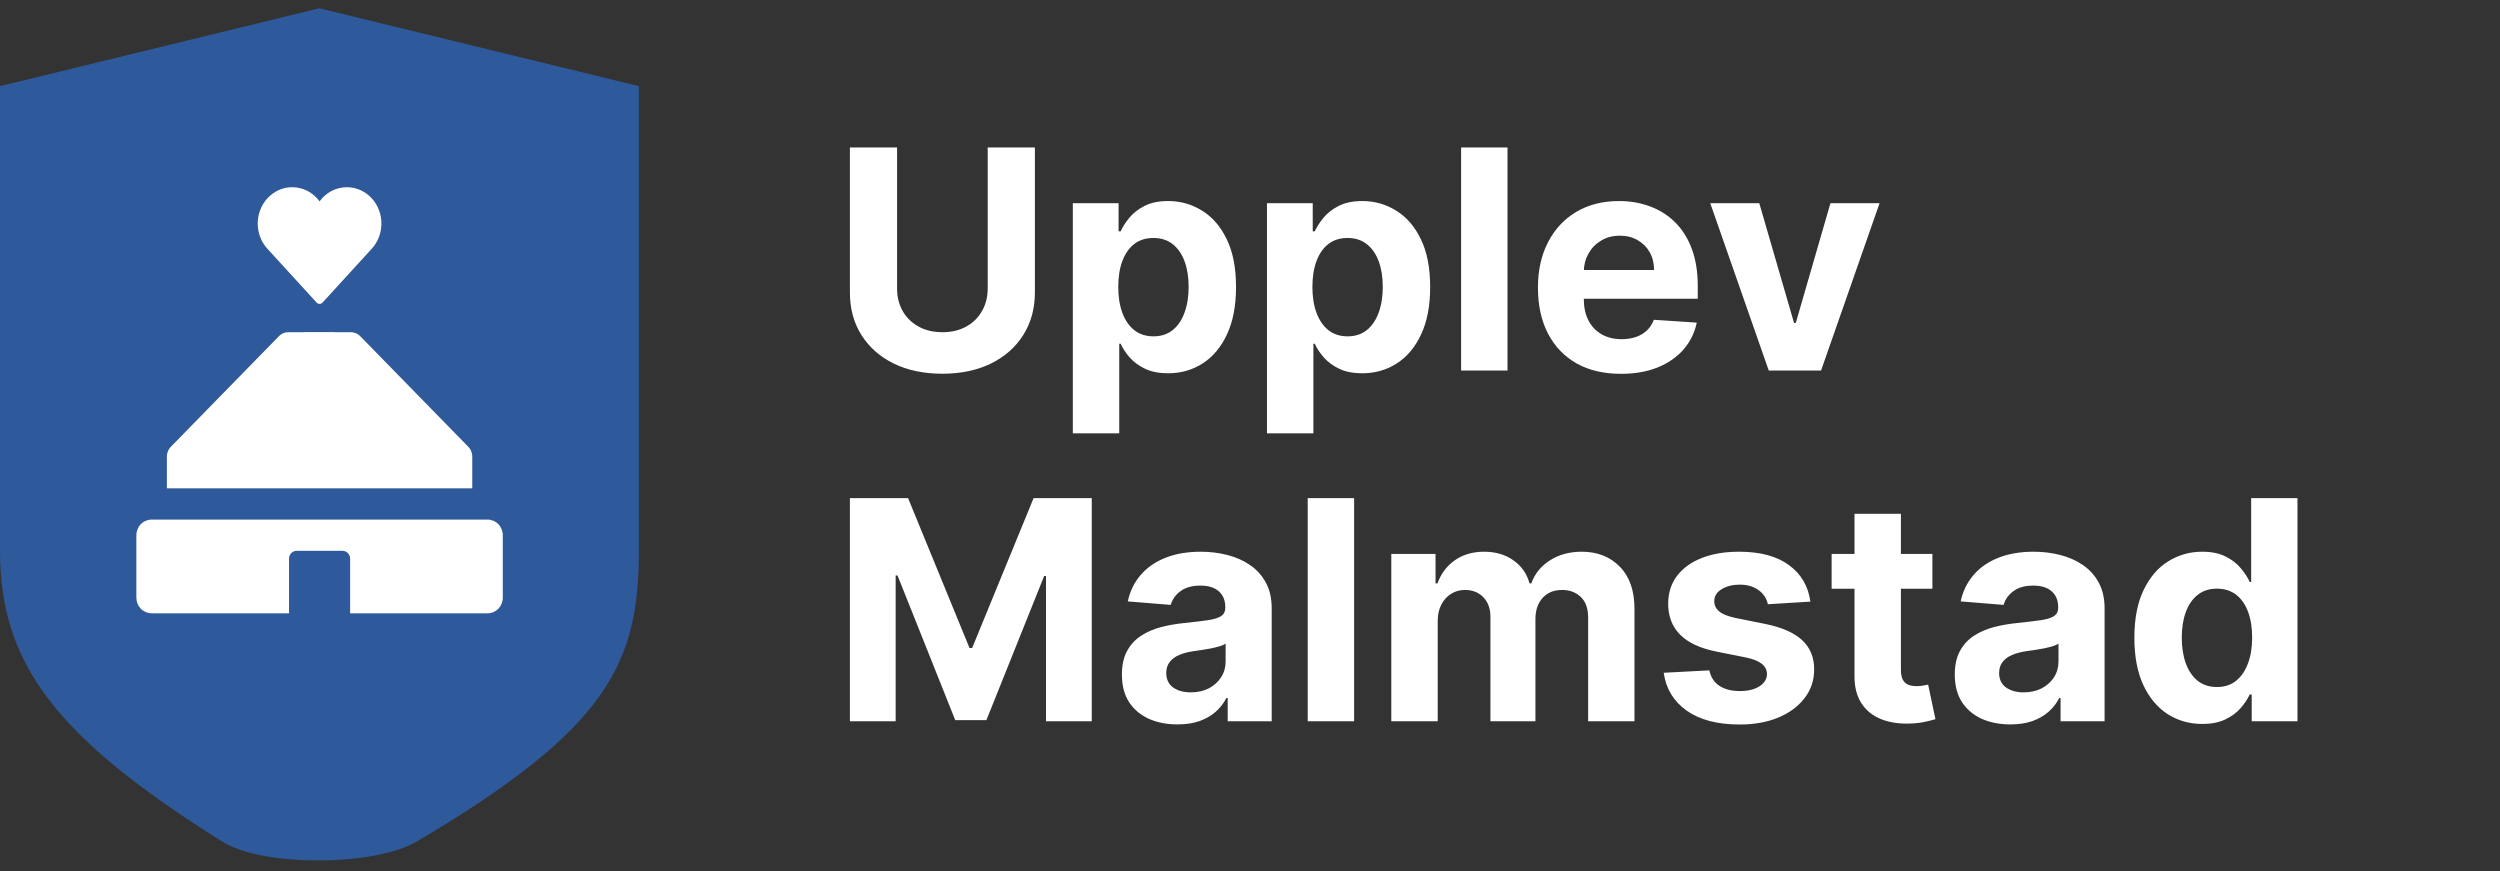
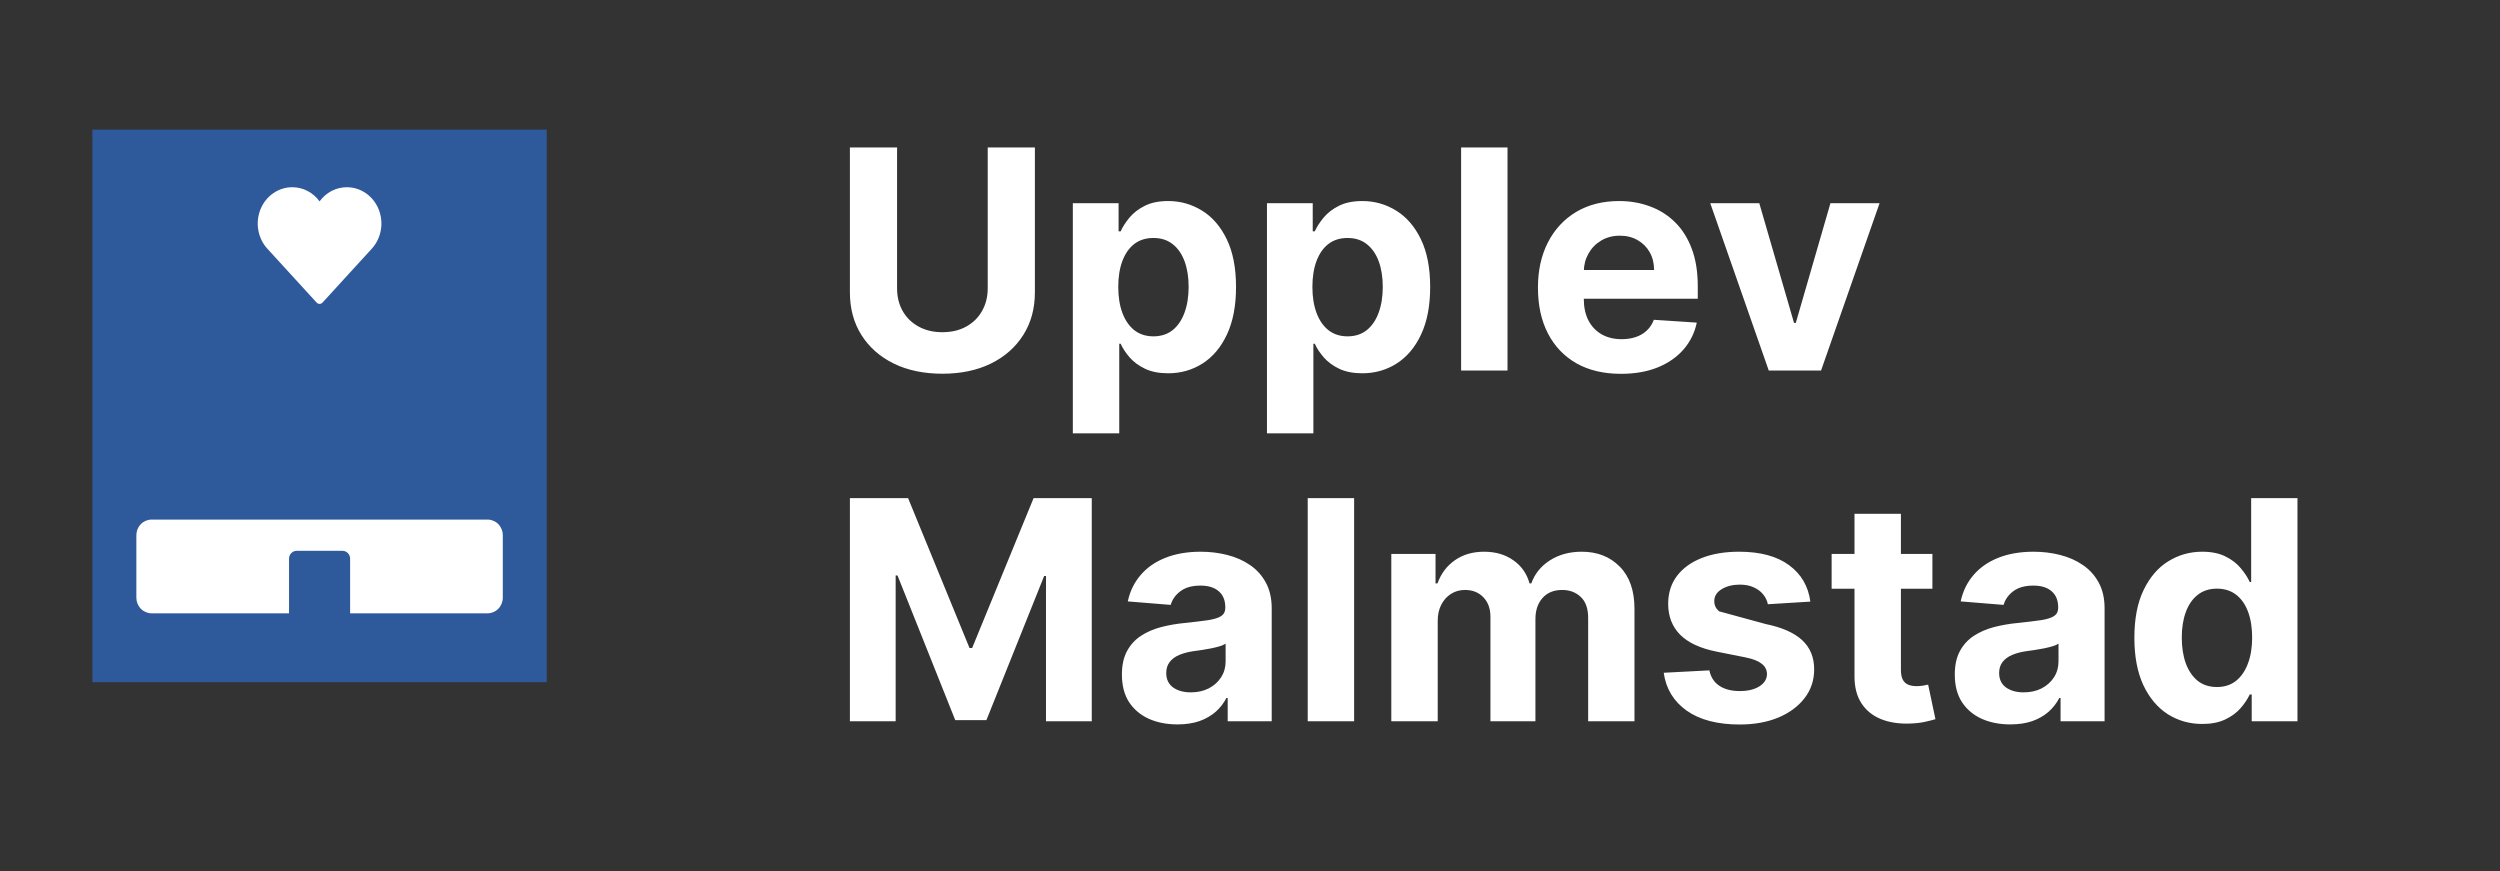
<svg xmlns="http://www.w3.org/2000/svg" width="221" height="77" viewBox="0 0 221 77" fill="none">
  <rect x="0" y="0" width="221" height="77" fill="#333333" stroke="none" />
-   <path d="M87.314 13.034H91.484V25.843C91.484 27.281 91.141 28.539 90.454 29.618C89.773 30.696 88.82 31.537 87.593 32.141C86.367 32.738 84.939 33.037 83.308 33.037C81.671 33.037 80.239 32.738 79.012 32.141C77.786 31.537 76.833 30.696 76.152 29.618C75.472 28.539 75.131 27.281 75.131 25.843V13.034H79.301V25.486C79.301 26.237 79.465 26.905 79.793 27.489C80.126 28.074 80.595 28.533 81.199 28.866C81.802 29.2 82.505 29.367 83.308 29.367C84.117 29.367 84.82 29.2 85.417 28.866C86.02 28.533 86.486 28.074 86.813 27.489C87.147 26.905 87.314 26.237 87.314 25.486V13.034ZM94.838 38.305V17.965H98.883V20.449H99.066C99.246 20.051 99.506 19.647 99.846 19.236C100.193 18.819 100.642 18.472 101.194 18.196C101.753 17.913 102.446 17.772 103.274 17.772C104.353 17.772 105.348 18.055 106.26 18.619C107.172 19.178 107.9 20.022 108.446 21.152C108.992 22.276 109.265 23.685 109.265 25.38C109.265 27.03 108.998 28.424 108.465 29.56C107.939 30.69 107.22 31.547 106.308 32.131C105.403 32.709 104.388 32.998 103.265 32.998C102.469 32.998 101.791 32.867 101.233 32.603C100.681 32.34 100.228 32.009 99.875 31.611C99.522 31.207 99.252 30.799 99.066 30.388H98.941V38.305H94.838ZM98.854 25.361C98.854 26.241 98.976 27.008 99.22 27.663C99.464 28.318 99.817 28.828 100.279 29.194C100.742 29.553 101.303 29.733 101.965 29.733C102.632 29.733 103.197 29.55 103.66 29.184C104.122 28.812 104.472 28.298 104.709 27.643C104.953 26.982 105.075 26.221 105.075 25.361C105.075 24.507 104.957 23.756 104.719 23.107C104.482 22.459 104.132 21.952 103.669 21.586C103.207 21.22 102.639 21.037 101.965 21.037C101.297 21.037 100.732 21.213 100.27 21.567C99.814 21.92 99.464 22.42 99.22 23.069C98.976 23.717 98.854 24.481 98.854 25.361ZM112 38.305V17.965H116.045V20.449H116.228C116.407 20.051 116.668 19.647 117.008 19.236C117.355 18.819 117.804 18.472 118.356 18.196C118.915 17.913 119.608 17.772 120.436 17.772C121.515 17.772 122.51 18.055 123.422 18.619C124.334 19.178 125.062 20.022 125.608 21.152C126.154 22.276 126.427 23.685 126.427 25.38C126.427 27.03 126.16 28.424 125.627 29.56C125.101 30.69 124.382 31.547 123.47 32.131C122.565 32.709 121.55 32.998 120.427 32.998C119.631 32.998 118.953 32.867 118.395 32.603C117.842 32.34 117.39 32.009 117.037 31.611C116.684 31.207 116.414 30.799 116.228 30.388H116.103V38.305H112ZM116.016 25.361C116.016 26.241 116.138 27.008 116.382 27.663C116.626 28.318 116.979 28.828 117.441 29.194C117.903 29.553 118.465 29.733 119.127 29.733C119.794 29.733 120.359 29.55 120.822 29.184C121.284 28.812 121.634 28.298 121.871 27.643C122.115 26.982 122.237 26.221 122.237 25.361C122.237 24.507 122.118 23.756 121.881 23.107C121.643 22.459 121.293 21.952 120.831 21.586C120.369 21.22 119.801 21.037 119.127 21.037C118.459 21.037 117.894 21.213 117.432 21.567C116.976 21.92 116.626 22.42 116.382 23.069C116.138 23.717 116.016 24.481 116.016 25.361ZM133.264 13.034V32.757H129.162V13.034H133.264ZM143.292 33.046C141.771 33.046 140.461 32.738 139.363 32.122C138.272 31.499 137.43 30.619 136.84 29.483C136.249 28.34 135.954 26.989 135.954 25.428C135.954 23.907 136.249 22.571 136.84 21.422C137.43 20.273 138.262 19.377 139.334 18.735C140.413 18.093 141.678 17.772 143.129 17.772C144.104 17.772 145.013 17.929 145.854 18.244C146.702 18.552 147.44 19.018 148.069 19.64C148.705 20.263 149.199 21.046 149.552 21.99C149.905 22.928 150.082 24.026 150.082 25.284V26.411H137.591V23.868H146.22C146.22 23.277 146.092 22.754 145.835 22.298C145.578 21.843 145.222 21.486 144.766 21.229C144.316 20.966 143.793 20.835 143.196 20.835C142.573 20.835 142.021 20.979 141.54 21.268C141.064 21.55 140.692 21.933 140.422 22.414C140.153 22.889 140.015 23.419 140.008 24.003V26.42C140.008 27.152 140.143 27.785 140.413 28.318C140.689 28.851 141.077 29.261 141.578 29.55C142.079 29.839 142.673 29.984 143.36 29.984C143.816 29.984 144.233 29.919 144.612 29.791C144.991 29.663 145.315 29.47 145.584 29.213C145.854 28.956 146.06 28.642 146.201 28.269L149.995 28.52C149.803 29.431 149.408 30.228 148.811 30.908C148.22 31.582 147.456 32.109 146.519 32.488C145.588 32.86 144.512 33.046 143.292 33.046ZM166.153 17.965L160.981 32.757H156.359L151.187 17.965H155.521L158.593 28.549H158.747L161.81 17.965H166.153ZM75.131 44.034H80.274L85.706 57.285H85.937L91.369 44.034H96.511V63.757H92.466V50.92H92.303L87.198 63.661H84.444L79.34 50.871H79.176V63.757H75.131V44.034ZM104.088 64.037C103.144 64.037 102.303 63.873 101.565 63.545C100.827 63.212 100.242 62.72 99.812 62.072C99.388 61.417 99.177 60.602 99.177 59.626C99.177 58.804 99.328 58.114 99.629 57.555C99.931 56.997 100.342 56.547 100.862 56.207C101.382 55.867 101.973 55.61 102.634 55.436C103.302 55.263 104.002 55.141 104.734 55.071C105.594 54.981 106.287 54.897 106.814 54.82C107.34 54.737 107.722 54.615 107.96 54.454C108.197 54.294 108.316 54.056 108.316 53.741V53.684C108.316 53.074 108.124 52.602 107.738 52.268C107.359 51.934 106.82 51.767 106.12 51.767C105.382 51.767 104.795 51.931 104.358 52.258C103.921 52.579 103.632 52.984 103.491 53.472L99.697 53.164C99.889 52.265 100.268 51.488 100.833 50.833C101.398 50.172 102.127 49.664 103.019 49.311C103.918 48.952 104.958 48.772 106.14 48.772C106.961 48.772 107.748 48.868 108.499 49.061C109.257 49.254 109.928 49.552 110.512 49.957C111.103 50.361 111.568 50.881 111.908 51.517C112.249 52.146 112.419 52.9 112.419 53.78V63.757H108.528V61.706H108.412C108.175 62.168 107.857 62.576 107.459 62.929C107.061 63.276 106.583 63.549 106.024 63.748C105.465 63.94 104.82 64.037 104.088 64.037ZM105.263 61.205C105.867 61.205 106.4 61.086 106.862 60.849C107.324 60.605 107.687 60.277 107.95 59.867C108.213 59.456 108.345 58.99 108.345 58.47V56.9C108.217 56.984 108.04 57.061 107.815 57.131C107.597 57.196 107.35 57.257 107.074 57.314C106.798 57.366 106.522 57.414 106.246 57.459C105.969 57.497 105.719 57.533 105.494 57.565C105.013 57.635 104.592 57.748 104.233 57.902C103.873 58.056 103.594 58.265 103.395 58.528C103.196 58.785 103.096 59.106 103.096 59.491C103.096 60.05 103.299 60.477 103.703 60.772C104.114 61.061 104.634 61.205 105.263 61.205ZM119.704 44.034V63.757H115.602V44.034H119.704ZM122.991 63.757V48.965H126.901V51.575H127.074C127.382 50.708 127.896 50.024 128.615 49.523C129.334 49.022 130.195 48.772 131.196 48.772C132.211 48.772 133.074 49.026 133.787 49.533C134.5 50.034 134.975 50.714 135.212 51.575H135.366C135.668 50.727 136.214 50.05 137.003 49.542C137.8 49.029 138.74 48.772 139.825 48.772C141.206 48.772 142.326 49.212 143.186 50.091C144.053 50.965 144.487 52.204 144.487 53.809V63.757H140.393V54.618C140.393 53.796 140.175 53.18 139.739 52.769C139.302 52.358 138.756 52.152 138.101 52.152C137.357 52.152 136.776 52.39 136.358 52.865C135.941 53.334 135.732 53.953 135.732 54.724V63.757H131.755V54.531C131.755 53.806 131.546 53.228 131.129 52.798C130.718 52.367 130.175 52.152 129.501 52.152C129.045 52.152 128.634 52.268 128.268 52.499C127.909 52.724 127.623 53.042 127.411 53.453C127.199 53.857 127.094 54.332 127.094 54.878V63.757H122.991ZM160.035 53.183L156.279 53.414C156.215 53.093 156.077 52.804 155.865 52.547C155.653 52.284 155.374 52.075 155.027 51.921C154.687 51.761 154.279 51.681 153.804 51.681C153.169 51.681 152.632 51.815 152.196 52.085C151.759 52.348 151.541 52.701 151.541 53.144C151.541 53.498 151.682 53.796 151.965 54.04C152.247 54.284 152.732 54.48 153.419 54.627L156.096 55.167C157.534 55.462 158.607 55.937 159.313 56.592C160.019 57.247 160.372 58.107 160.372 59.173C160.372 60.143 160.087 60.993 159.515 61.725C158.95 62.457 158.173 63.029 157.185 63.44C156.202 63.844 155.069 64.046 153.785 64.046C151.827 64.046 150.267 63.639 149.104 62.823C147.949 62.001 147.271 60.884 147.072 59.472L151.108 59.26C151.23 59.857 151.525 60.313 151.994 60.627C152.462 60.935 153.063 61.09 153.795 61.09C154.514 61.09 155.091 60.952 155.528 60.675C155.971 60.393 156.196 60.03 156.202 59.587C156.196 59.215 156.039 58.91 155.73 58.672C155.422 58.428 154.947 58.242 154.305 58.114L151.743 57.603C150.299 57.314 149.223 56.814 148.517 56.101C147.817 55.388 147.467 54.48 147.467 53.376C147.467 52.425 147.724 51.607 148.238 50.92C148.758 50.233 149.486 49.703 150.424 49.331C151.368 48.958 152.472 48.772 153.737 48.772C155.605 48.772 157.075 49.167 158.148 49.957C159.226 50.746 159.855 51.822 160.035 53.183ZM170.824 48.965V52.046H161.916V48.965H170.824ZM163.938 45.42H168.041V59.212C168.041 59.59 168.099 59.886 168.214 60.098C168.33 60.303 168.49 60.448 168.696 60.531C168.907 60.614 169.151 60.656 169.428 60.656C169.62 60.656 169.813 60.64 170.005 60.608C170.198 60.57 170.346 60.541 170.448 60.521L171.094 63.574C170.888 63.639 170.599 63.712 170.227 63.796C169.855 63.886 169.402 63.94 168.869 63.96C167.88 63.998 167.013 63.867 166.269 63.565C165.53 63.263 164.956 62.794 164.545 62.159C164.134 61.523 163.932 60.721 163.938 59.751V45.42ZM177.715 64.037C176.771 64.037 175.93 63.873 175.191 63.545C174.453 63.212 173.869 62.72 173.439 62.072C173.015 61.417 172.803 60.602 172.803 59.626C172.803 58.804 172.954 58.114 173.256 57.555C173.557 56.997 173.968 56.547 174.488 56.207C175.009 55.867 175.599 55.61 176.26 55.436C176.928 55.263 177.628 55.141 178.36 55.071C179.22 54.981 179.914 54.897 180.44 54.82C180.967 54.737 181.349 54.615 181.586 54.454C181.824 54.294 181.943 54.056 181.943 53.741V53.684C181.943 53.074 181.75 52.602 181.365 52.268C180.986 51.934 180.447 51.767 179.747 51.767C179.008 51.767 178.421 51.931 177.984 52.258C177.548 52.579 177.259 52.984 177.118 53.472L173.323 53.164C173.516 52.265 173.895 51.488 174.46 50.833C175.025 50.172 175.753 49.664 176.646 49.311C177.545 48.952 178.585 48.772 179.766 48.772C180.588 48.772 181.374 48.868 182.126 49.061C182.883 49.254 183.554 49.552 184.138 49.957C184.729 50.361 185.195 50.881 185.535 51.517C185.875 52.146 186.045 52.9 186.045 53.78V63.757H182.154V61.706H182.039C181.801 62.168 181.484 62.576 181.085 62.929C180.687 63.276 180.209 63.549 179.65 63.748C179.092 63.94 178.447 64.037 177.715 64.037ZM178.89 61.205C179.493 61.205 180.026 61.086 180.488 60.849C180.951 60.605 181.313 60.277 181.577 59.867C181.84 59.456 181.971 58.99 181.971 58.47V56.9C181.843 56.984 181.667 57.061 181.442 57.131C181.224 57.196 180.976 57.257 180.7 57.314C180.424 57.366 180.148 57.414 179.872 57.459C179.596 57.497 179.346 57.533 179.121 57.565C178.639 57.635 178.219 57.748 177.859 57.902C177.5 58.056 177.22 58.265 177.021 58.528C176.822 58.785 176.723 59.106 176.723 59.491C176.723 60.05 176.925 60.477 177.33 60.772C177.74 61.061 178.26 61.205 178.89 61.205ZM194.679 63.998C193.556 63.998 192.538 63.709 191.626 63.131C190.721 62.547 190.002 61.69 189.469 60.56C188.942 59.423 188.679 58.03 188.679 56.38C188.679 54.685 188.952 53.276 189.498 52.152C190.044 51.022 190.769 50.178 191.674 49.62C192.586 49.054 193.584 48.772 194.67 48.772C195.498 48.772 196.188 48.913 196.74 49.196C197.299 49.472 197.748 49.819 198.088 50.236C198.435 50.647 198.698 51.051 198.878 51.449H199.003V44.034H203.096V63.757H199.051V61.388H198.878C198.686 61.799 198.413 62.207 198.06 62.611C197.713 63.009 197.26 63.34 196.702 63.603C196.149 63.867 195.475 63.998 194.679 63.998ZM195.979 60.733C196.641 60.733 197.199 60.553 197.655 60.194C198.117 59.828 198.47 59.318 198.714 58.663C198.965 58.008 199.09 57.241 199.09 56.361C199.09 55.481 198.968 54.717 198.724 54.069C198.48 53.42 198.127 52.92 197.665 52.566C197.202 52.213 196.641 52.037 195.979 52.037C195.305 52.037 194.737 52.22 194.275 52.586C193.812 52.952 193.462 53.459 193.225 54.107C192.987 54.756 192.869 55.507 192.869 56.361C192.869 57.221 192.987 57.982 193.225 58.643C193.469 59.298 193.819 59.812 194.275 60.184C194.737 60.55 195.305 60.733 195.979 60.733Z" fill="white" />
-   <path d="M28.23 0.731L0 7.615V48.669C0 58.673 4.931 65.162 19.582 74.362C22.04 75.906 26.371 76.064 28.12 76.064C31.806 76.064 35.067 75.434 36.863 74.378C53.752 64.406 56.477 58.639 56.477 48.669V7.615L28.23 0.731ZM38.502 51.016L28.23 45.613L17.974 51.016L19.928 39.579L11.626 31.497L23.11 29.827L28.23 19.43L33.366 29.827L44.834 31.497L36.532 39.579L38.502 51.016Z" fill="#2E599A" />
+   <path d="M87.314 13.034H91.484V25.843C91.484 27.281 91.141 28.539 90.454 29.618C89.773 30.696 88.82 31.537 87.593 32.141C86.367 32.738 84.939 33.037 83.308 33.037C81.671 33.037 80.239 32.738 79.012 32.141C77.786 31.537 76.833 30.696 76.152 29.618C75.472 28.539 75.131 27.281 75.131 25.843V13.034H79.301V25.486C79.301 26.237 79.465 26.905 79.793 27.489C80.126 28.074 80.595 28.533 81.199 28.866C81.802 29.2 82.505 29.367 83.308 29.367C84.117 29.367 84.82 29.2 85.417 28.866C86.02 28.533 86.486 28.074 86.813 27.489C87.147 26.905 87.314 26.237 87.314 25.486V13.034ZM94.838 38.305V17.965H98.883V20.449H99.066C99.246 20.051 99.506 19.647 99.846 19.236C100.193 18.819 100.642 18.472 101.194 18.196C101.753 17.913 102.446 17.772 103.274 17.772C104.353 17.772 105.348 18.055 106.26 18.619C107.172 19.178 107.9 20.022 108.446 21.152C108.992 22.276 109.265 23.685 109.265 25.38C109.265 27.03 108.998 28.424 108.465 29.56C107.939 30.69 107.22 31.547 106.308 32.131C105.403 32.709 104.388 32.998 103.265 32.998C102.469 32.998 101.791 32.867 101.233 32.603C100.681 32.34 100.228 32.009 99.875 31.611C99.522 31.207 99.252 30.799 99.066 30.388H98.941V38.305H94.838ZM98.854 25.361C98.854 26.241 98.976 27.008 99.22 27.663C99.464 28.318 99.817 28.828 100.279 29.194C100.742 29.553 101.303 29.733 101.965 29.733C102.632 29.733 103.197 29.55 103.66 29.184C104.122 28.812 104.472 28.298 104.709 27.643C104.953 26.982 105.075 26.221 105.075 25.361C105.075 24.507 104.957 23.756 104.719 23.107C104.482 22.459 104.132 21.952 103.669 21.586C103.207 21.22 102.639 21.037 101.965 21.037C101.297 21.037 100.732 21.213 100.27 21.567C99.814 21.92 99.464 22.42 99.22 23.069C98.976 23.717 98.854 24.481 98.854 25.361ZM112 38.305V17.965H116.045V20.449H116.228C116.407 20.051 116.668 19.647 117.008 19.236C117.355 18.819 117.804 18.472 118.356 18.196C118.915 17.913 119.608 17.772 120.436 17.772C121.515 17.772 122.51 18.055 123.422 18.619C124.334 19.178 125.062 20.022 125.608 21.152C126.154 22.276 126.427 23.685 126.427 25.38C126.427 27.03 126.16 28.424 125.627 29.56C125.101 30.69 124.382 31.547 123.47 32.131C122.565 32.709 121.55 32.998 120.427 32.998C119.631 32.998 118.953 32.867 118.395 32.603C117.842 32.34 117.39 32.009 117.037 31.611C116.684 31.207 116.414 30.799 116.228 30.388H116.103V38.305H112ZM116.016 25.361C116.016 26.241 116.138 27.008 116.382 27.663C116.626 28.318 116.979 28.828 117.441 29.194C117.903 29.553 118.465 29.733 119.127 29.733C119.794 29.733 120.359 29.55 120.822 29.184C121.284 28.812 121.634 28.298 121.871 27.643C122.115 26.982 122.237 26.221 122.237 25.361C122.237 24.507 122.118 23.756 121.881 23.107C121.643 22.459 121.293 21.952 120.831 21.586C120.369 21.22 119.801 21.037 119.127 21.037C118.459 21.037 117.894 21.213 117.432 21.567C116.976 21.92 116.626 22.42 116.382 23.069C116.138 23.717 116.016 24.481 116.016 25.361ZM133.264 13.034V32.757H129.162V13.034H133.264ZM143.292 33.046C141.771 33.046 140.461 32.738 139.363 32.122C138.272 31.499 137.43 30.619 136.84 29.483C136.249 28.34 135.954 26.989 135.954 25.428C135.954 23.907 136.249 22.571 136.84 21.422C137.43 20.273 138.262 19.377 139.334 18.735C140.413 18.093 141.678 17.772 143.129 17.772C144.104 17.772 145.013 17.929 145.854 18.244C146.702 18.552 147.44 19.018 148.069 19.64C148.705 20.263 149.199 21.046 149.552 21.99C149.905 22.928 150.082 24.026 150.082 25.284V26.411H137.591V23.868H146.22C146.22 23.277 146.092 22.754 145.835 22.298C145.578 21.843 145.222 21.486 144.766 21.229C144.316 20.966 143.793 20.835 143.196 20.835C142.573 20.835 142.021 20.979 141.54 21.268C141.064 21.55 140.692 21.933 140.422 22.414C140.153 22.889 140.015 23.419 140.008 24.003V26.42C140.008 27.152 140.143 27.785 140.413 28.318C140.689 28.851 141.077 29.261 141.578 29.55C142.079 29.839 142.673 29.984 143.36 29.984C143.816 29.984 144.233 29.919 144.612 29.791C144.991 29.663 145.315 29.47 145.584 29.213C145.854 28.956 146.06 28.642 146.201 28.269L149.995 28.52C149.803 29.431 149.408 30.228 148.811 30.908C148.22 31.582 147.456 32.109 146.519 32.488C145.588 32.86 144.512 33.046 143.292 33.046ZM166.153 17.965L160.981 32.757H156.359L151.187 17.965H155.521L158.593 28.549H158.747L161.81 17.965H166.153ZM75.131 44.034H80.274L85.706 57.285H85.937L91.369 44.034H96.511V63.757H92.466V50.92H92.303L87.198 63.661H84.444L79.34 50.871H79.176V63.757H75.131V44.034ZM104.088 64.037C103.144 64.037 102.303 63.873 101.565 63.545C100.827 63.212 100.242 62.72 99.812 62.072C99.388 61.417 99.177 60.602 99.177 59.626C99.177 58.804 99.328 58.114 99.629 57.555C99.931 56.997 100.342 56.547 100.862 56.207C101.382 55.867 101.973 55.61 102.634 55.436C103.302 55.263 104.002 55.141 104.734 55.071C105.594 54.981 106.287 54.897 106.814 54.82C107.34 54.737 107.722 54.615 107.96 54.454C108.197 54.294 108.316 54.056 108.316 53.741V53.684C108.316 53.074 108.124 52.602 107.738 52.268C107.359 51.934 106.82 51.767 106.12 51.767C105.382 51.767 104.795 51.931 104.358 52.258C103.921 52.579 103.632 52.984 103.491 53.472L99.697 53.164C99.889 52.265 100.268 51.488 100.833 50.833C101.398 50.172 102.127 49.664 103.019 49.311C103.918 48.952 104.958 48.772 106.14 48.772C106.961 48.772 107.748 48.868 108.499 49.061C109.257 49.254 109.928 49.552 110.512 49.957C111.103 50.361 111.568 50.881 111.908 51.517C112.249 52.146 112.419 52.9 112.419 53.78V63.757H108.528V61.706H108.412C108.175 62.168 107.857 62.576 107.459 62.929C107.061 63.276 106.583 63.549 106.024 63.748C105.465 63.94 104.82 64.037 104.088 64.037ZM105.263 61.205C105.867 61.205 106.4 61.086 106.862 60.849C107.324 60.605 107.687 60.277 107.95 59.867C108.213 59.456 108.345 58.99 108.345 58.47V56.9C108.217 56.984 108.04 57.061 107.815 57.131C107.597 57.196 107.35 57.257 107.074 57.314C106.798 57.366 106.522 57.414 106.246 57.459C105.969 57.497 105.719 57.533 105.494 57.565C105.013 57.635 104.592 57.748 104.233 57.902C103.873 58.056 103.594 58.265 103.395 58.528C103.196 58.785 103.096 59.106 103.096 59.491C103.096 60.05 103.299 60.477 103.703 60.772C104.114 61.061 104.634 61.205 105.263 61.205ZM119.704 44.034V63.757H115.602V44.034H119.704ZM122.991 63.757V48.965H126.901V51.575H127.074C127.382 50.708 127.896 50.024 128.615 49.523C129.334 49.022 130.195 48.772 131.196 48.772C132.211 48.772 133.074 49.026 133.787 49.533C134.5 50.034 134.975 50.714 135.212 51.575H135.366C135.668 50.727 136.214 50.05 137.003 49.542C137.8 49.029 138.74 48.772 139.825 48.772C141.206 48.772 142.326 49.212 143.186 50.091C144.053 50.965 144.487 52.204 144.487 53.809V63.757H140.393V54.618C140.393 53.796 140.175 53.18 139.739 52.769C139.302 52.358 138.756 52.152 138.101 52.152C137.357 52.152 136.776 52.39 136.358 52.865C135.941 53.334 135.732 53.953 135.732 54.724V63.757H131.755V54.531C131.755 53.806 131.546 53.228 131.129 52.798C130.718 52.367 130.175 52.152 129.501 52.152C129.045 52.152 128.634 52.268 128.268 52.499C127.909 52.724 127.623 53.042 127.411 53.453C127.199 53.857 127.094 54.332 127.094 54.878V63.757H122.991ZM160.035 53.183L156.279 53.414C156.215 53.093 156.077 52.804 155.865 52.547C155.653 52.284 155.374 52.075 155.027 51.921C154.687 51.761 154.279 51.681 153.804 51.681C153.169 51.681 152.632 51.815 152.196 52.085C151.759 52.348 151.541 52.701 151.541 53.144C151.541 53.498 151.682 53.796 151.965 54.04L156.096 55.167C157.534 55.462 158.607 55.937 159.313 56.592C160.019 57.247 160.372 58.107 160.372 59.173C160.372 60.143 160.087 60.993 159.515 61.725C158.95 62.457 158.173 63.029 157.185 63.44C156.202 63.844 155.069 64.046 153.785 64.046C151.827 64.046 150.267 63.639 149.104 62.823C147.949 62.001 147.271 60.884 147.072 59.472L151.108 59.26C151.23 59.857 151.525 60.313 151.994 60.627C152.462 60.935 153.063 61.09 153.795 61.09C154.514 61.09 155.091 60.952 155.528 60.675C155.971 60.393 156.196 60.03 156.202 59.587C156.196 59.215 156.039 58.91 155.73 58.672C155.422 58.428 154.947 58.242 154.305 58.114L151.743 57.603C150.299 57.314 149.223 56.814 148.517 56.101C147.817 55.388 147.467 54.48 147.467 53.376C147.467 52.425 147.724 51.607 148.238 50.92C148.758 50.233 149.486 49.703 150.424 49.331C151.368 48.958 152.472 48.772 153.737 48.772C155.605 48.772 157.075 49.167 158.148 49.957C159.226 50.746 159.855 51.822 160.035 53.183ZM170.824 48.965V52.046H161.916V48.965H170.824ZM163.938 45.42H168.041V59.212C168.041 59.59 168.099 59.886 168.214 60.098C168.33 60.303 168.49 60.448 168.696 60.531C168.907 60.614 169.151 60.656 169.428 60.656C169.62 60.656 169.813 60.64 170.005 60.608C170.198 60.57 170.346 60.541 170.448 60.521L171.094 63.574C170.888 63.639 170.599 63.712 170.227 63.796C169.855 63.886 169.402 63.94 168.869 63.96C167.88 63.998 167.013 63.867 166.269 63.565C165.53 63.263 164.956 62.794 164.545 62.159C164.134 61.523 163.932 60.721 163.938 59.751V45.42ZM177.715 64.037C176.771 64.037 175.93 63.873 175.191 63.545C174.453 63.212 173.869 62.72 173.439 62.072C173.015 61.417 172.803 60.602 172.803 59.626C172.803 58.804 172.954 58.114 173.256 57.555C173.557 56.997 173.968 56.547 174.488 56.207C175.009 55.867 175.599 55.61 176.26 55.436C176.928 55.263 177.628 55.141 178.36 55.071C179.22 54.981 179.914 54.897 180.44 54.82C180.967 54.737 181.349 54.615 181.586 54.454C181.824 54.294 181.943 54.056 181.943 53.741V53.684C181.943 53.074 181.75 52.602 181.365 52.268C180.986 51.934 180.447 51.767 179.747 51.767C179.008 51.767 178.421 51.931 177.984 52.258C177.548 52.579 177.259 52.984 177.118 53.472L173.323 53.164C173.516 52.265 173.895 51.488 174.46 50.833C175.025 50.172 175.753 49.664 176.646 49.311C177.545 48.952 178.585 48.772 179.766 48.772C180.588 48.772 181.374 48.868 182.126 49.061C182.883 49.254 183.554 49.552 184.138 49.957C184.729 50.361 185.195 50.881 185.535 51.517C185.875 52.146 186.045 52.9 186.045 53.78V63.757H182.154V61.706H182.039C181.801 62.168 181.484 62.576 181.085 62.929C180.687 63.276 180.209 63.549 179.65 63.748C179.092 63.94 178.447 64.037 177.715 64.037ZM178.89 61.205C179.493 61.205 180.026 61.086 180.488 60.849C180.951 60.605 181.313 60.277 181.577 59.867C181.84 59.456 181.971 58.99 181.971 58.47V56.9C181.843 56.984 181.667 57.061 181.442 57.131C181.224 57.196 180.976 57.257 180.7 57.314C180.424 57.366 180.148 57.414 179.872 57.459C179.596 57.497 179.346 57.533 179.121 57.565C178.639 57.635 178.219 57.748 177.859 57.902C177.5 58.056 177.22 58.265 177.021 58.528C176.822 58.785 176.723 59.106 176.723 59.491C176.723 60.05 176.925 60.477 177.33 60.772C177.74 61.061 178.26 61.205 178.89 61.205ZM194.679 63.998C193.556 63.998 192.538 63.709 191.626 63.131C190.721 62.547 190.002 61.69 189.469 60.56C188.942 59.423 188.679 58.03 188.679 56.38C188.679 54.685 188.952 53.276 189.498 52.152C190.044 51.022 190.769 50.178 191.674 49.62C192.586 49.054 193.584 48.772 194.67 48.772C195.498 48.772 196.188 48.913 196.74 49.196C197.299 49.472 197.748 49.819 198.088 50.236C198.435 50.647 198.698 51.051 198.878 51.449H199.003V44.034H203.096V63.757H199.051V61.388H198.878C198.686 61.799 198.413 62.207 198.06 62.611C197.713 63.009 197.26 63.34 196.702 63.603C196.149 63.867 195.475 63.998 194.679 63.998ZM195.979 60.733C196.641 60.733 197.199 60.553 197.655 60.194C198.117 59.828 198.47 59.318 198.714 58.663C198.965 58.008 199.09 57.241 199.09 56.361C199.09 55.481 198.968 54.717 198.724 54.069C198.48 53.42 198.127 52.92 197.665 52.566C197.202 52.213 196.641 52.037 195.979 52.037C195.305 52.037 194.737 52.22 194.275 52.586C193.812 52.952 193.462 53.459 193.225 54.107C192.987 54.756 192.869 55.507 192.869 56.361C192.869 57.221 192.987 57.982 193.225 58.643C193.469 59.298 193.819 59.812 194.275 60.184C194.737 60.55 195.305 60.733 195.979 60.733Z" fill="white" />
  <rect x="8.167" y="11.46" width="40.166" height="48.845" fill="#2E599A" />
  <g clip-path="url(#clip0_2075_419)">
-     <path d="M41.343 39.44L31.895 29.772C31.776 29.637 31.63 29.53 31.467 29.458C31.304 29.387 31.128 29.352 30.95 29.358H29.6V26.595H31.625C31.804 26.595 31.976 26.523 32.102 26.393C32.229 26.264 32.3 26.088 32.3 25.905V24.524C32.3 24.34 32.229 24.165 32.102 24.035C31.976 23.906 31.804 23.833 31.625 23.833H29.6V21.761C29.6 21.578 29.529 21.403 29.403 21.273C29.276 21.144 29.105 21.071 28.925 21.071H27.576C27.397 21.071 27.225 21.144 27.099 21.273C26.972 21.403 26.901 21.578 26.901 21.761V23.833H24.876C24.697 23.833 24.526 23.906 24.399 24.035C24.273 24.165 24.201 24.34 24.201 24.524V25.905C24.201 26.088 24.273 26.264 24.399 26.393C24.526 26.523 24.697 26.595 24.876 26.595H26.901V29.358H25.551C25.374 29.352 25.197 29.387 25.034 29.458C24.871 29.53 24.725 29.637 24.606 29.772L15.158 39.44C15.026 39.561 14.922 39.711 14.852 39.877C14.782 40.044 14.748 40.225 14.753 40.406V43.169H41.748V40.406C41.753 40.225 41.719 40.044 41.649 39.877C41.579 39.711 41.475 39.561 41.343 39.44Z" fill="white" />
    <path d="M43.097 45.931H13.403C13.046 45.931 12.702 46.076 12.449 46.335C12.196 46.594 12.054 46.946 12.054 47.312V52.836C12.054 53.203 12.196 53.554 12.449 53.813C12.702 54.072 13.046 54.217 13.403 54.217H25.551V49.383C25.551 49.2 25.622 49.025 25.749 48.895C25.875 48.766 26.047 48.693 26.226 48.693H30.275C30.454 48.693 30.626 48.766 30.752 48.895C30.879 49.025 30.95 49.2 30.95 49.383V54.217H43.097C43.455 54.217 43.799 54.072 44.052 53.813C44.305 53.554 44.447 53.203 44.447 52.836V47.312C44.447 46.946 44.305 46.594 44.052 46.335C43.799 46.076 43.455 45.931 43.097 45.931Z" fill="white" />
    <rect x="23.078" y="22.877" width="10.824" height="6.48" fill="#2E599A" />
  </g>
  <g clip-path="url(#clip1_2075_419)">
    <path d="M30.659 16.551C30.193 16.55 29.733 16.662 29.315 16.879C28.897 17.096 28.533 17.412 28.25 17.802C27.967 17.412 27.603 17.096 27.185 16.879C26.767 16.662 26.307 16.55 25.841 16.551C25.244 16.549 24.659 16.732 24.16 17.077C23.66 17.422 23.268 17.914 23.032 18.491C22.796 19.069 22.726 19.707 22.831 20.326C22.936 20.945 23.211 21.518 23.622 21.973L27.987 26.746C28.021 26.784 28.062 26.813 28.107 26.834C28.152 26.854 28.201 26.864 28.25 26.864C28.299 26.864 28.348 26.854 28.393 26.834C28.438 26.813 28.479 26.784 28.513 26.746L32.878 21.973L32.88 21.97C33.291 21.514 33.566 20.942 33.67 20.323C33.775 19.704 33.704 19.067 33.468 18.489C33.231 17.912 32.839 17.421 32.34 17.076C31.84 16.732 31.256 16.549 30.659 16.551Z" fill="white" />
  </g>
  <defs>
    <clipPath id="clip0_2075_419">
      <rect width="32.393" height="33.147" fill="white" transform="translate(12.054 21.071)" />
    </clipPath>
    <clipPath id="clip1_2075_419">
      <rect width="14.313" height="15.067" fill="white" transform="translate(21.093 16.551)" />
    </clipPath>
  </defs>
</svg>